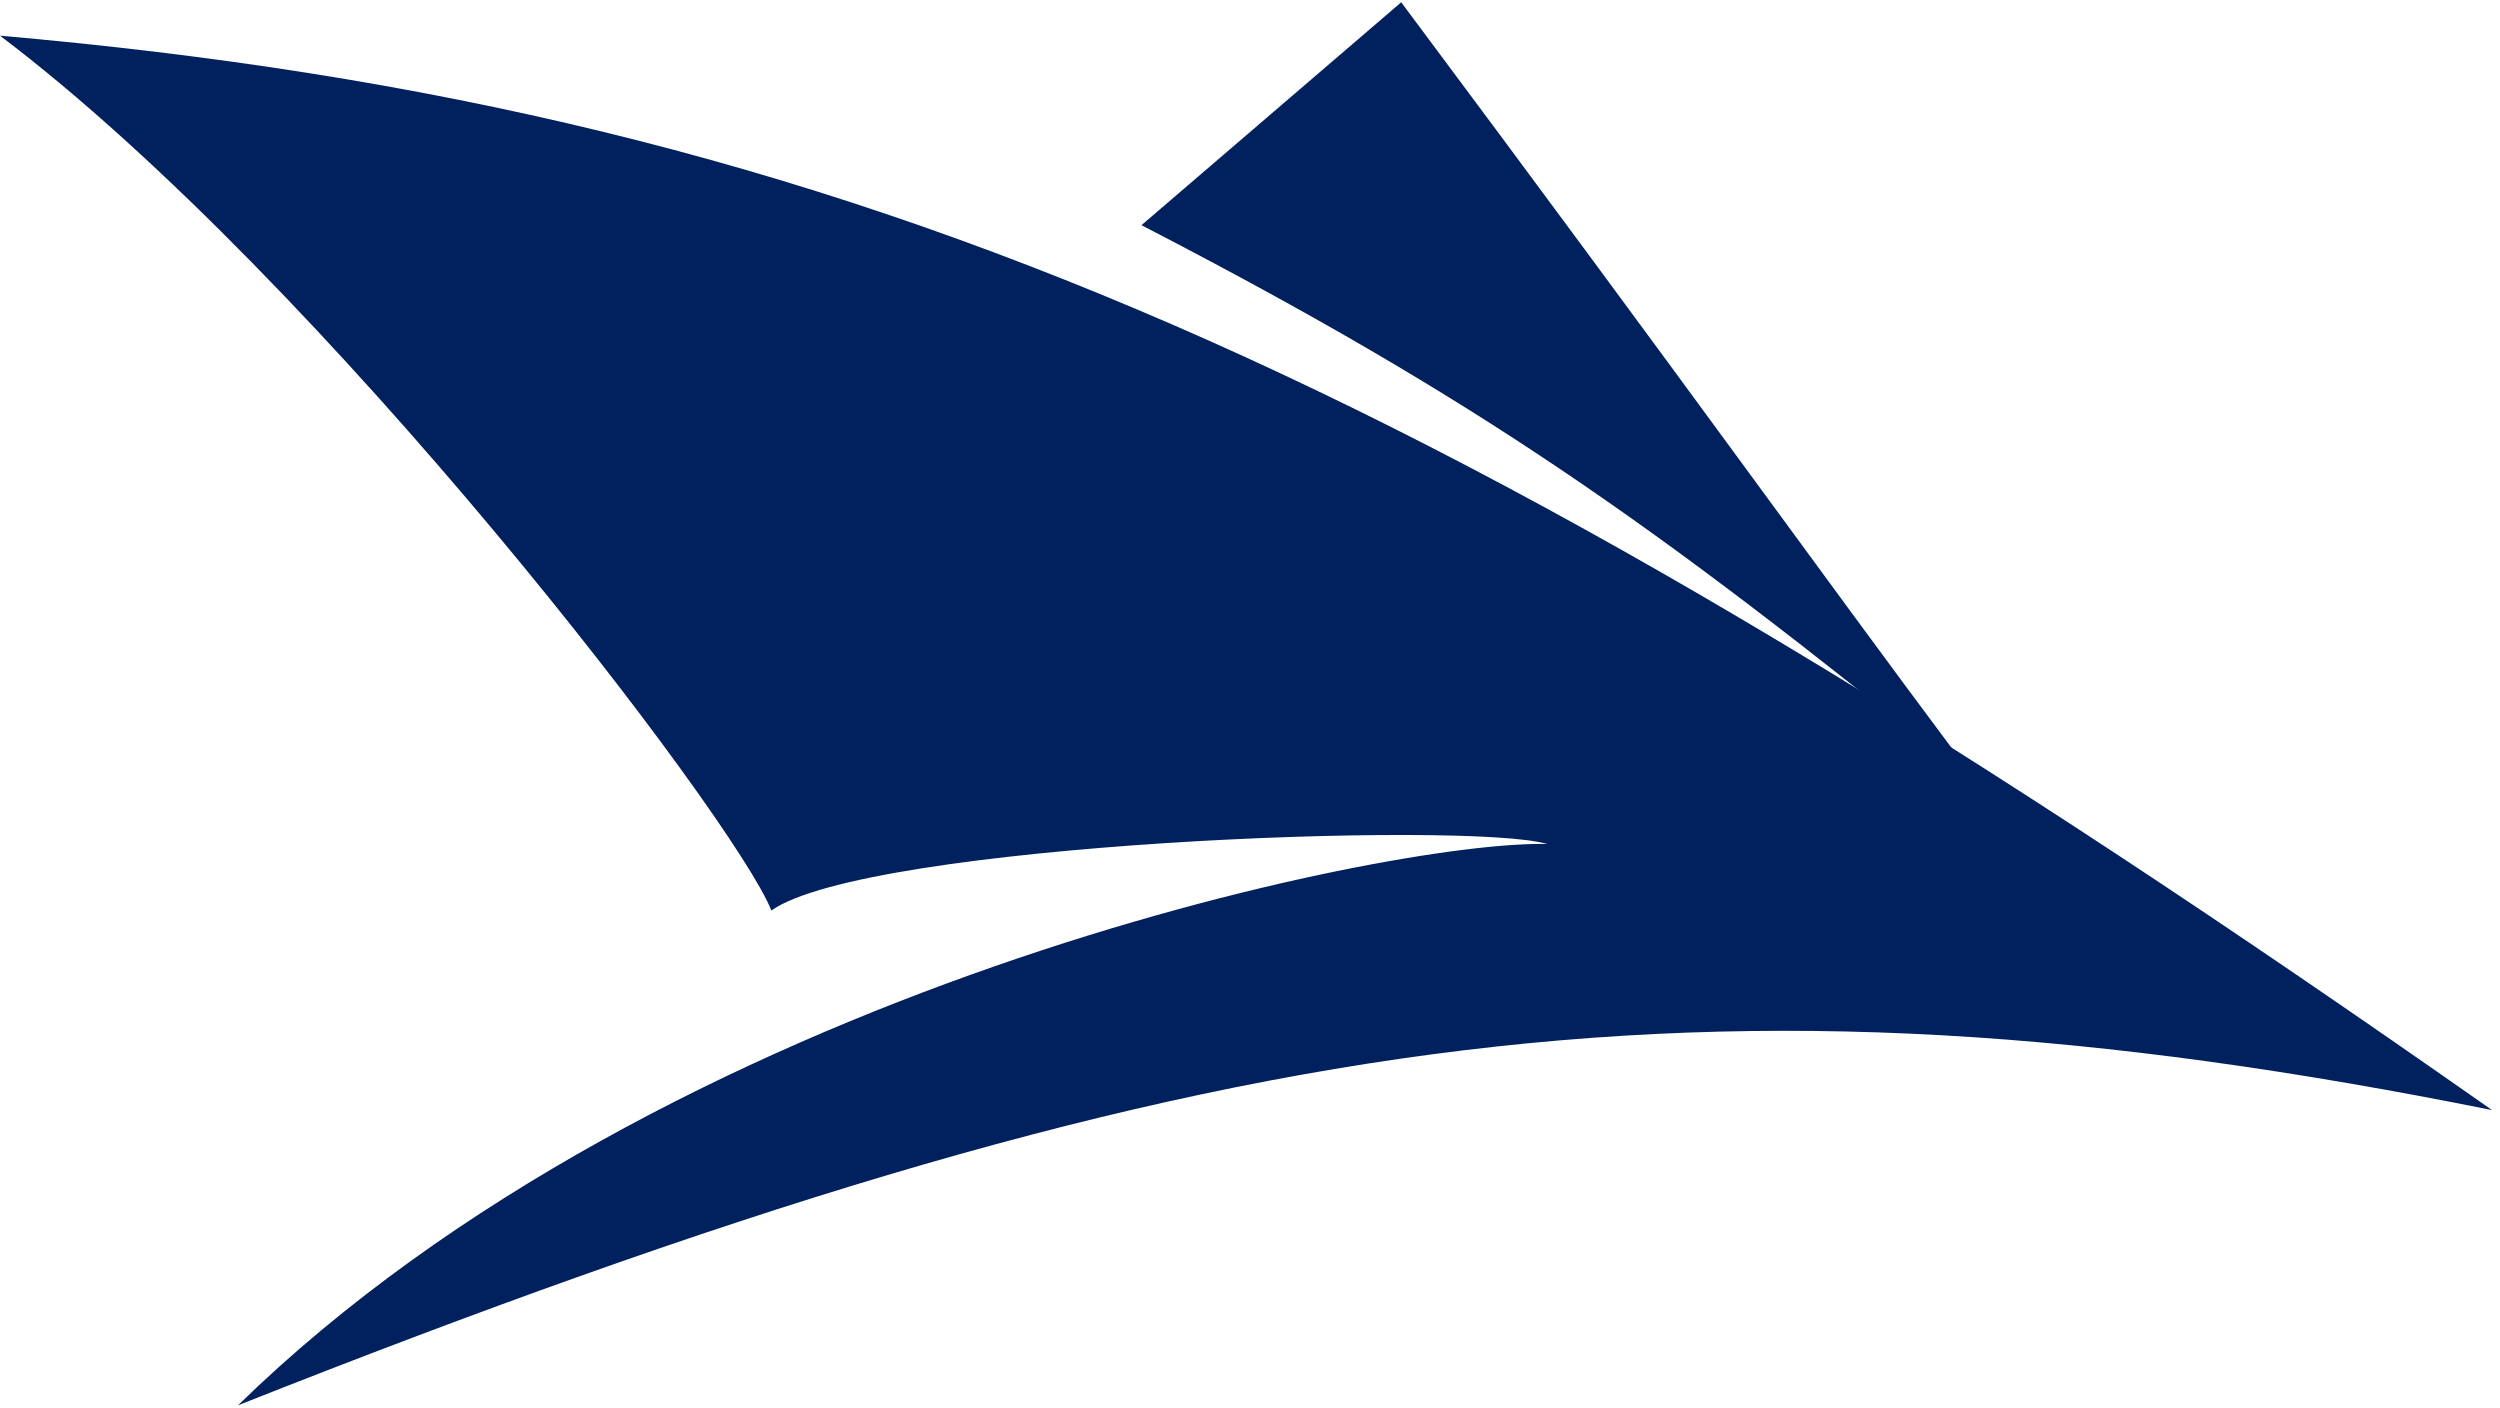
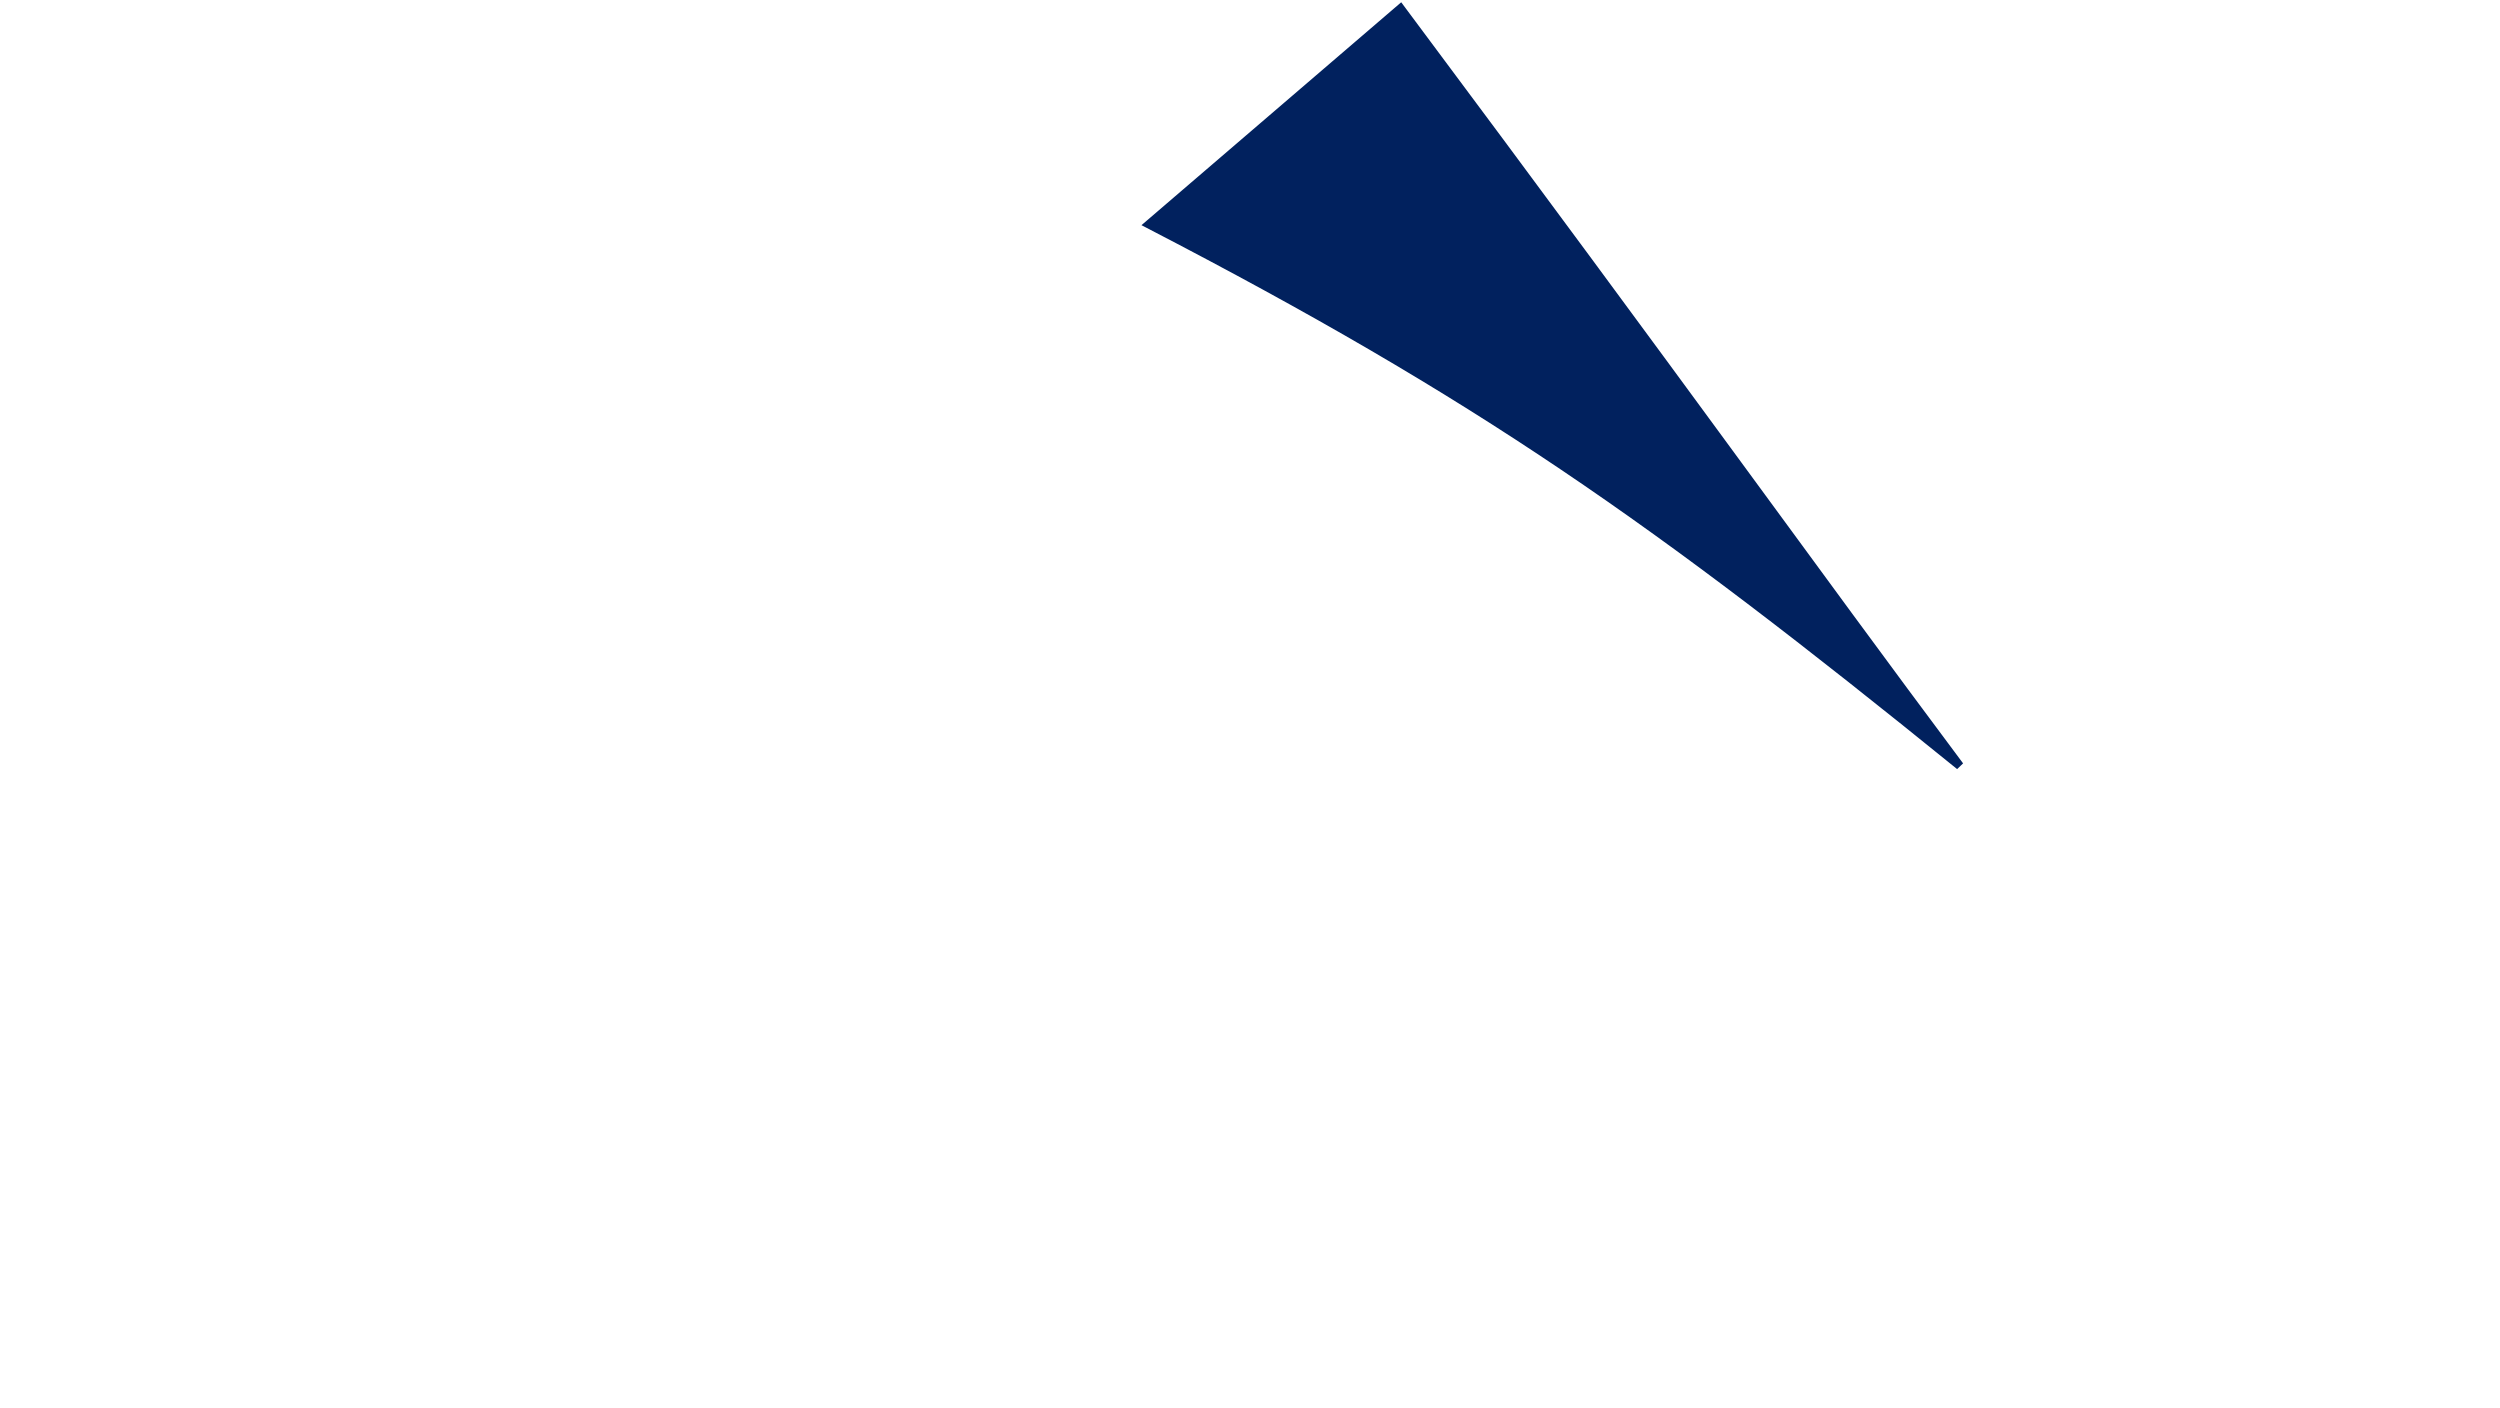
<svg xmlns="http://www.w3.org/2000/svg" width="300" height="169" viewBox="0 0 300 169" fill="none">
-   <path d="M0 4.281C102.545 13.291 173.045 44.787 299.038 133.209C204.304 114.17 144.736 122.601 28.558 168.639C79.943 118.468 166.914 100.768 185.671 101.282C176.165 98.46 104.034 101.159 92.567 109.261C88.248 98.329 39.047 33.805 0 4.281Z" fill="#01215E" />
  <path d="M168.065 1L137.865 26.917C177.598 47.52 198.393 62.104 235.17 91.904C217.3 67.997 202.104 46.608 168.065 1Z" fill="#01215E" stroke="#01215E" />
</svg>